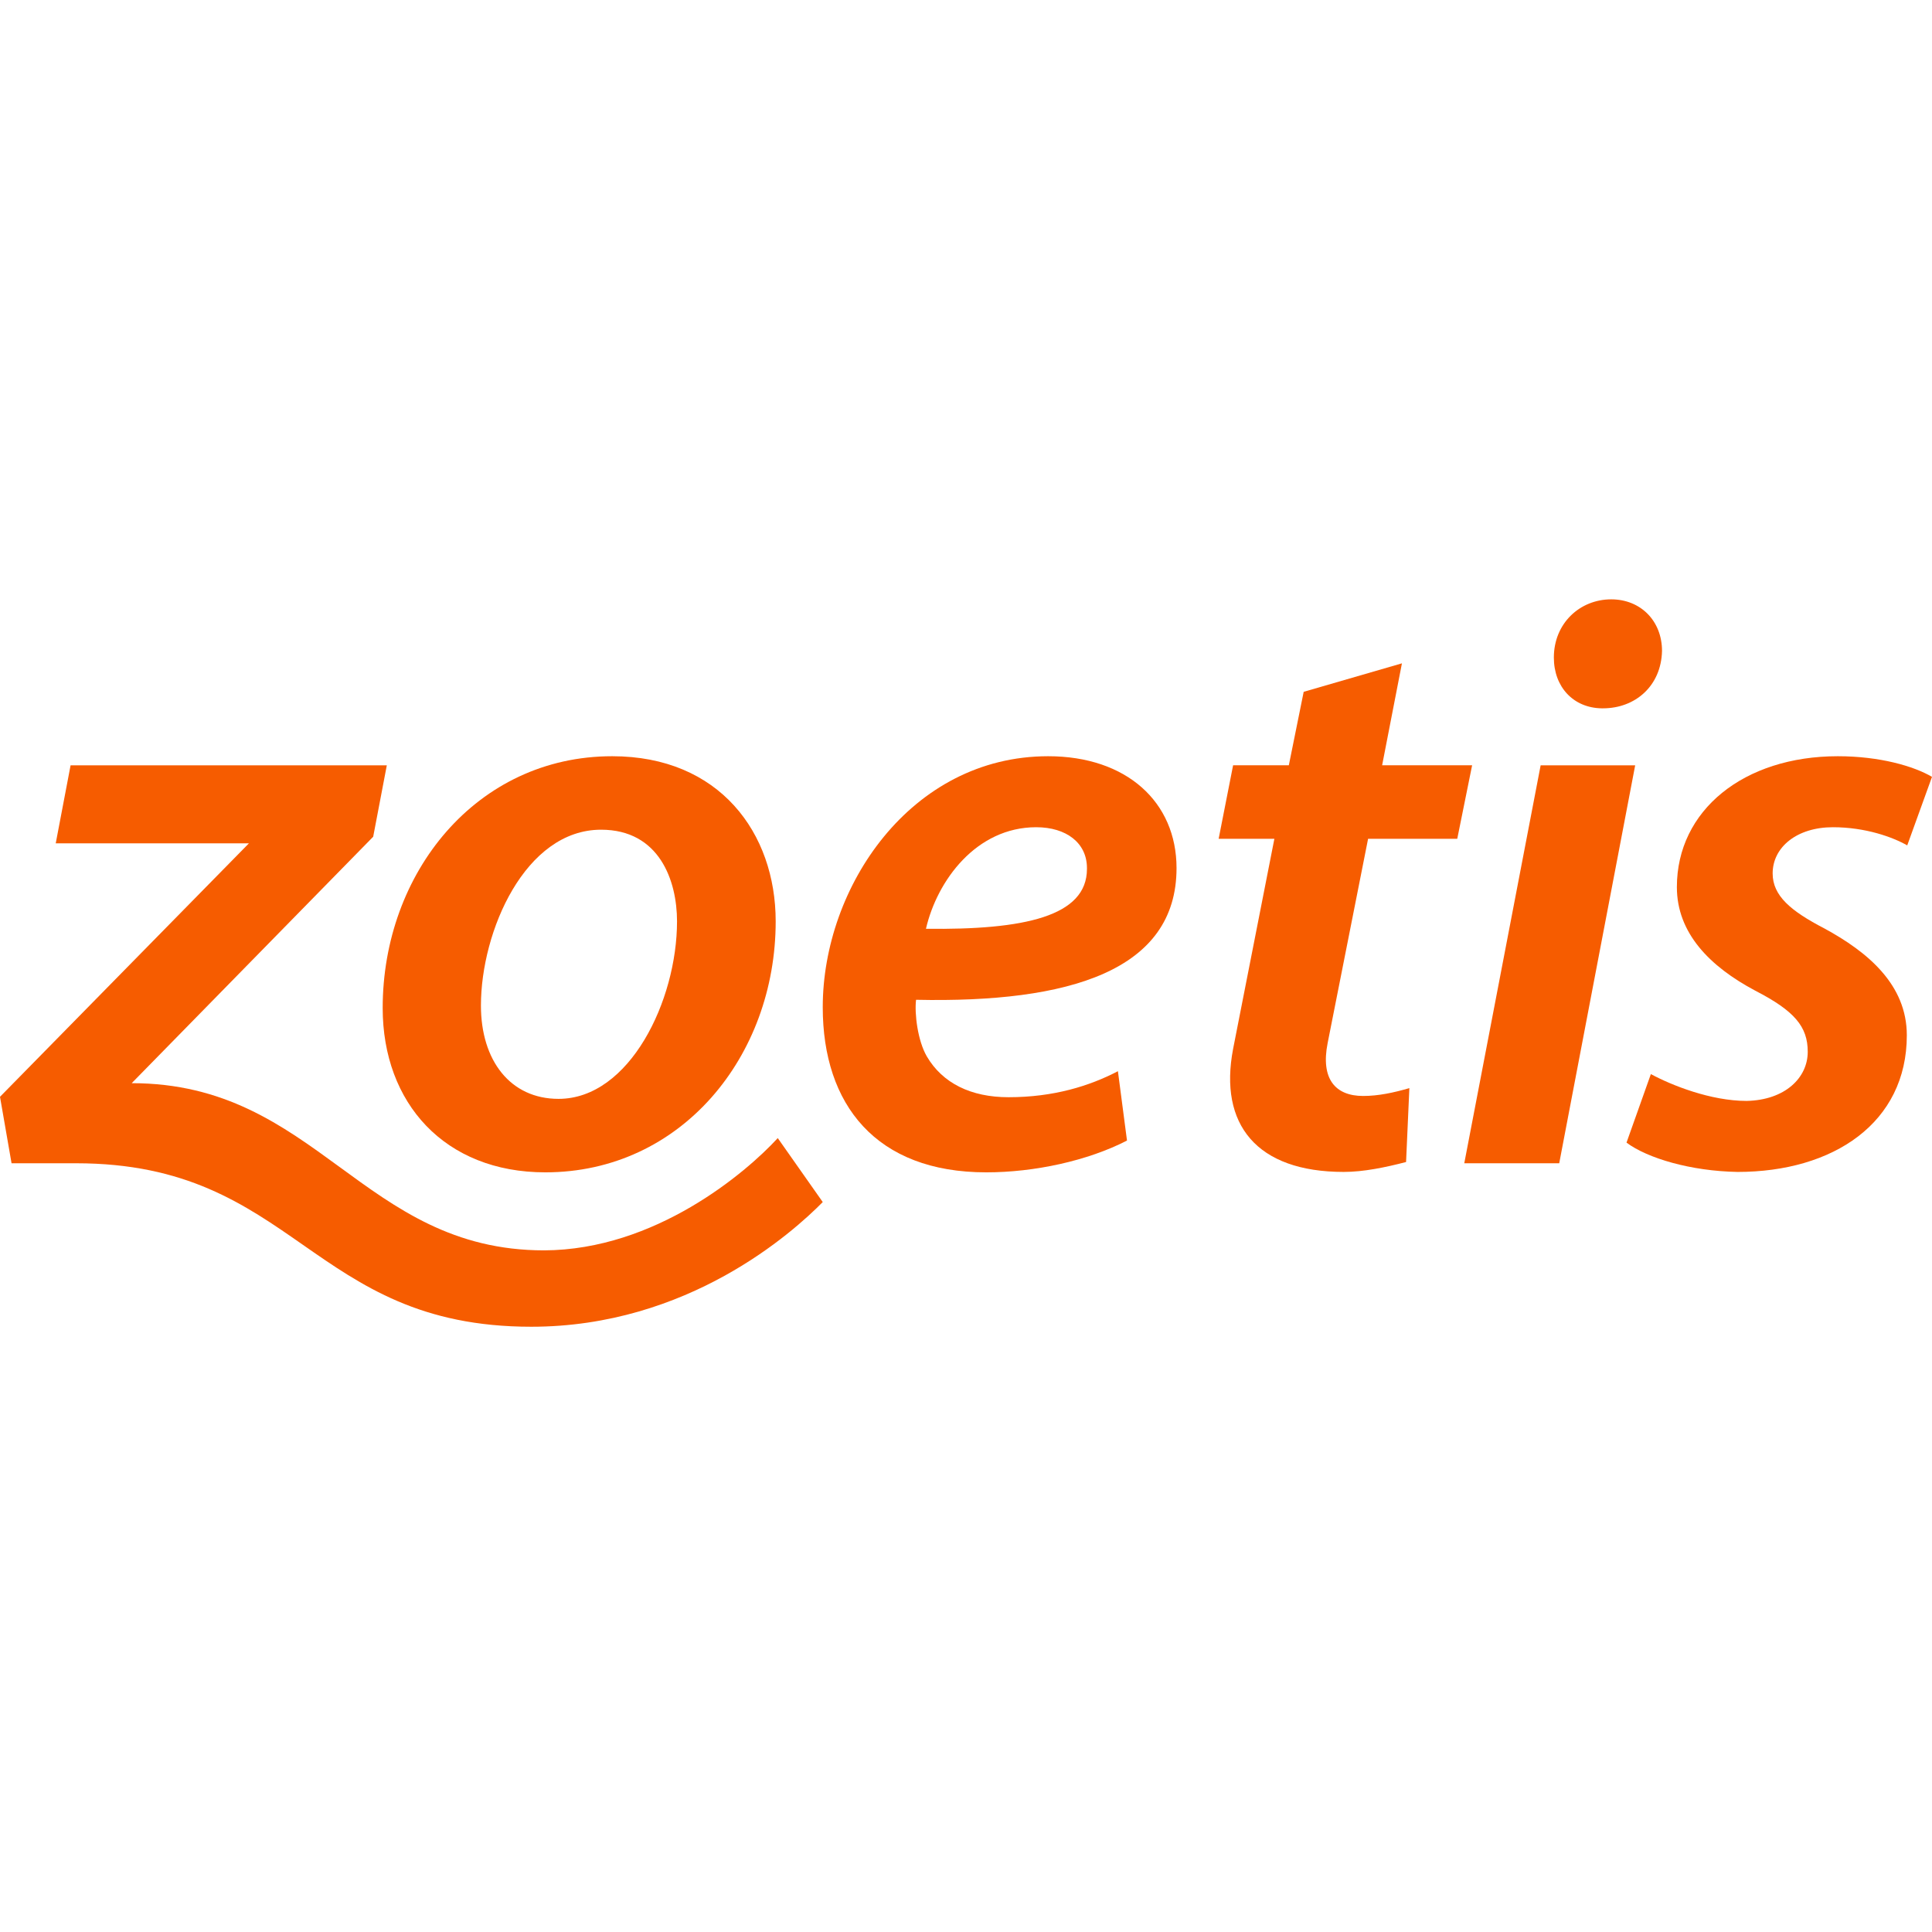
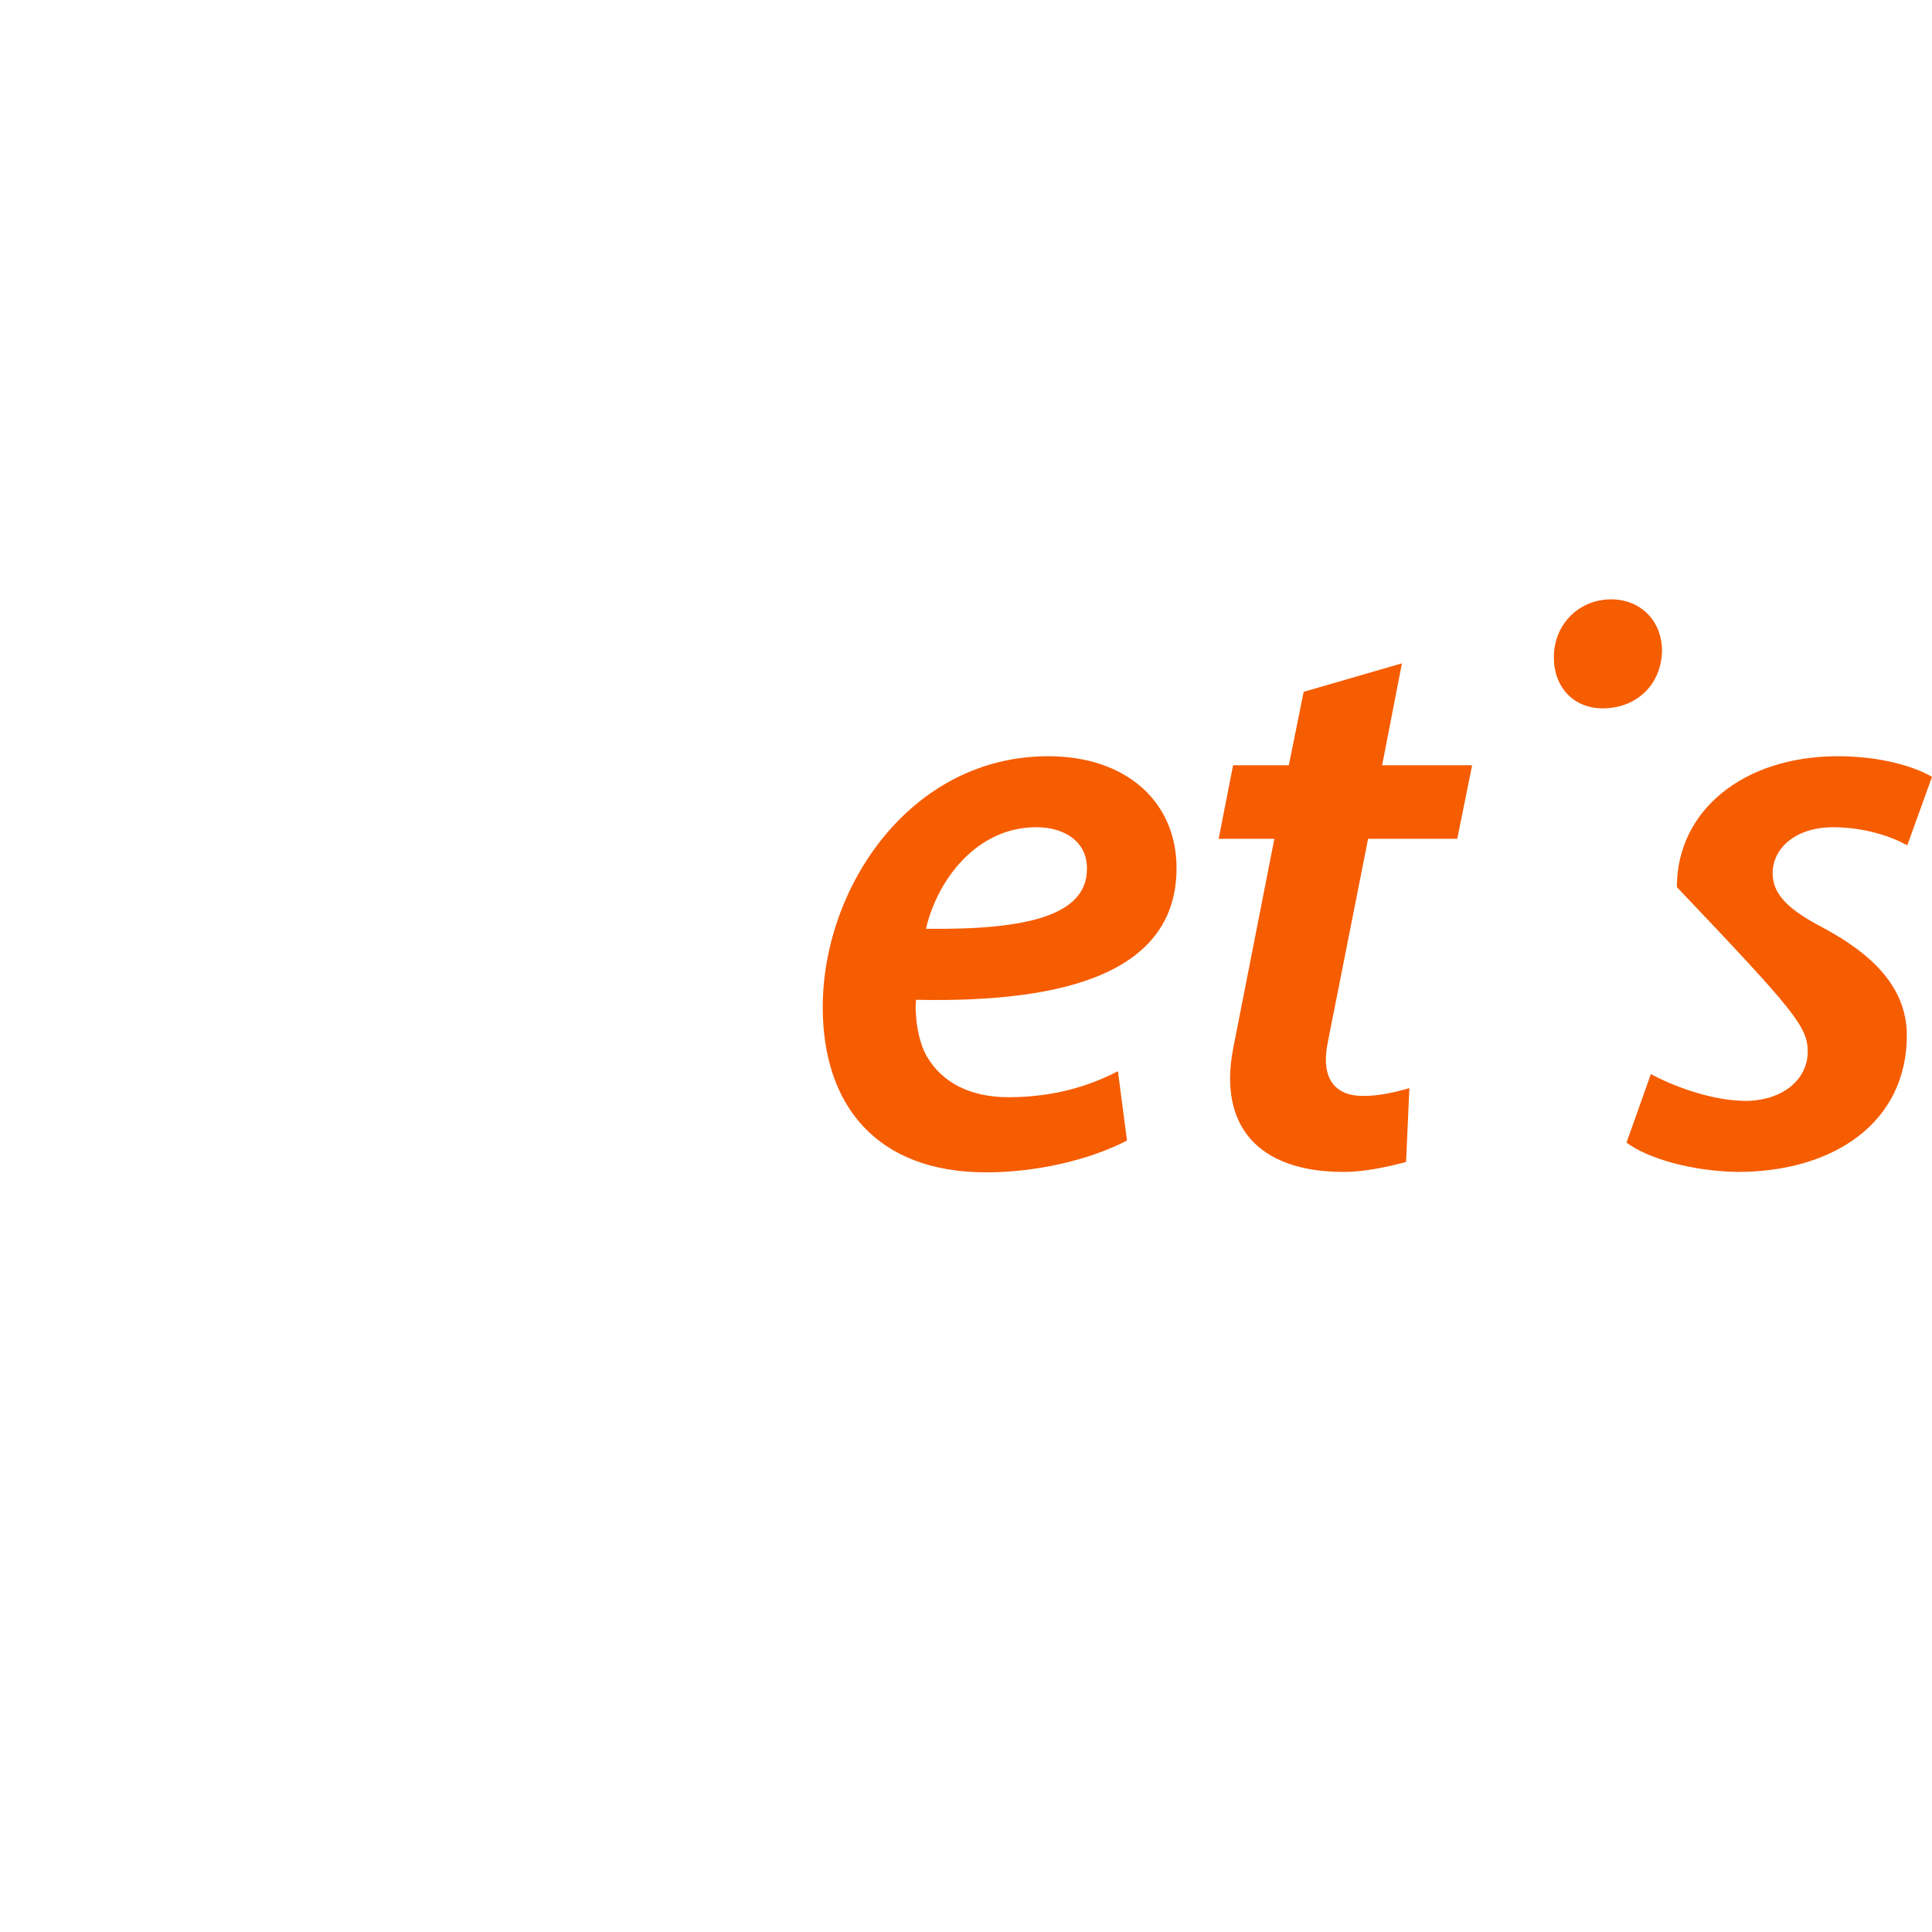
<svg xmlns="http://www.w3.org/2000/svg" width="300" height="300" viewBox="0 0 300 300" fill="none">
  <g clip-path="url(#clip0_2711_6617)">
-     <path d="M120.769 176.721L127.756 186.656C123.141 191.336 106.859 206.015 82.5 206.015C48.141 206.015 45.962 180.631 11.795 180.631H1.795L0 170.31L38.654 130.951H8.654L10.961 118.836H60.064L57.949 129.926L20.449 168.195C49.231 168.195 56.282 194.156 84.487 194.156C101.731 194.092 115.833 182.105 120.769 176.721Z" fill="#F65C00" />
-     <path d="M95.064 117.426C73.974 117.426 59.423 135.567 59.423 156.528C59.423 171.272 69.038 182.041 84.679 182.041C105.769 182.041 120.448 164.028 120.448 143.067C120.448 129.349 111.731 117.426 95.064 117.426ZM86.731 170.631C79.231 170.631 74.679 164.669 74.679 156.144C74.679 144.605 81.538 128.836 93.333 128.836C102.372 128.836 105.128 136.721 105.128 143.067C105.128 155.375 97.756 170.631 86.731 170.631Z" fill="#F65C00" />
    <path d="M182.692 134.798C182.692 124.541 174.936 117.426 162.756 117.426C141.41 117.426 127.756 137.746 127.756 156.4C127.756 171.528 136.026 182.041 153.141 182.041C160.641 182.041 168.91 180.246 175 177.105L173.59 166.336C169.167 168.644 163.59 170.375 156.603 170.375C150.769 170.375 146.346 168.195 143.91 164.028C142.5 161.592 141.987 157.426 142.244 155.246C166.09 155.759 182.692 150.695 182.692 134.798ZM160.897 128.451C165.577 128.451 168.782 130.887 168.782 134.798V134.926C168.782 142.298 159.038 144.413 143.782 144.221C145.513 136.721 151.603 128.451 160.897 128.451Z" fill="#F65C00" />
-     <path d="M284.615 128.451C289.679 128.451 293.91 129.99 296.154 131.272L300 120.631C297.179 118.964 291.859 117.426 285.384 117.426C270.769 117.426 260.384 125.823 260.384 137.746C260.384 144.862 265.449 150.054 272.564 153.836C278.654 156.977 280.705 159.413 280.705 163.323C280.705 167.362 277.179 170.823 271.218 170.951C265.641 170.951 259.551 168.516 256.346 166.785L252.564 177.426C255.833 179.862 262.564 181.849 269.808 181.977C284.679 181.977 296.09 174.349 296.09 160.759C296.09 152.874 290 147.81 283.269 144.157C278.077 141.464 275.256 139.092 275.256 135.631C275.256 131.528 279.038 128.451 284.615 128.451Z" fill="#F65C00" />
+     <path d="M284.615 128.451C289.679 128.451 293.91 129.99 296.154 131.272L300 120.631C297.179 118.964 291.859 117.426 285.384 117.426C270.769 117.426 260.384 125.823 260.384 137.746C278.654 156.977 280.705 159.413 280.705 163.323C280.705 167.362 277.179 170.823 271.218 170.951C265.641 170.951 259.551 168.516 256.346 166.785L252.564 177.426C255.833 179.862 262.564 181.849 269.808 181.977C284.679 181.977 296.09 174.349 296.09 160.759C296.09 152.874 290 147.81 283.269 144.157C278.077 141.464 275.256 139.092 275.256 135.631C275.256 131.528 279.038 128.451 284.615 128.451Z" fill="#F65C00" />
    <path d="M241.282 102.105C241.282 96.784 245.32 93.066 250.192 93.066C254.743 93.066 258.077 96.4 258.077 101.079C257.948 106.528 253.91 109.989 248.91 109.989H248.718C244.295 109.925 241.282 106.656 241.282 102.105Z" fill="#F65C00" />
-     <path d="M227.372 180.631H242.115L253.91 118.836H239.231L227.372 180.631Z" fill="#F65C00" />
    <path d="M211.667 170.181C207.308 170.181 205.064 167.489 206.154 161.976L212.436 130.246H226.282L228.59 118.835H214.616L217.692 103.002L202.436 107.425L200.128 118.835H191.475L189.231 130.246H197.885L191.475 162.874C189.231 174.605 195.128 181.976 208.654 181.976C211.731 181.976 215.128 181.271 218.334 180.438L218.846 168.963C216.41 169.669 214.039 170.181 211.667 170.181Z" fill="#F65C00" />
  </g>
  <defs>
    <clipPath id="clip0_2711_6617">
      <rect width="300" height="113.047" fill="white" transform="translate(0 93)" />
    </clipPath>
  </defs>
</svg>